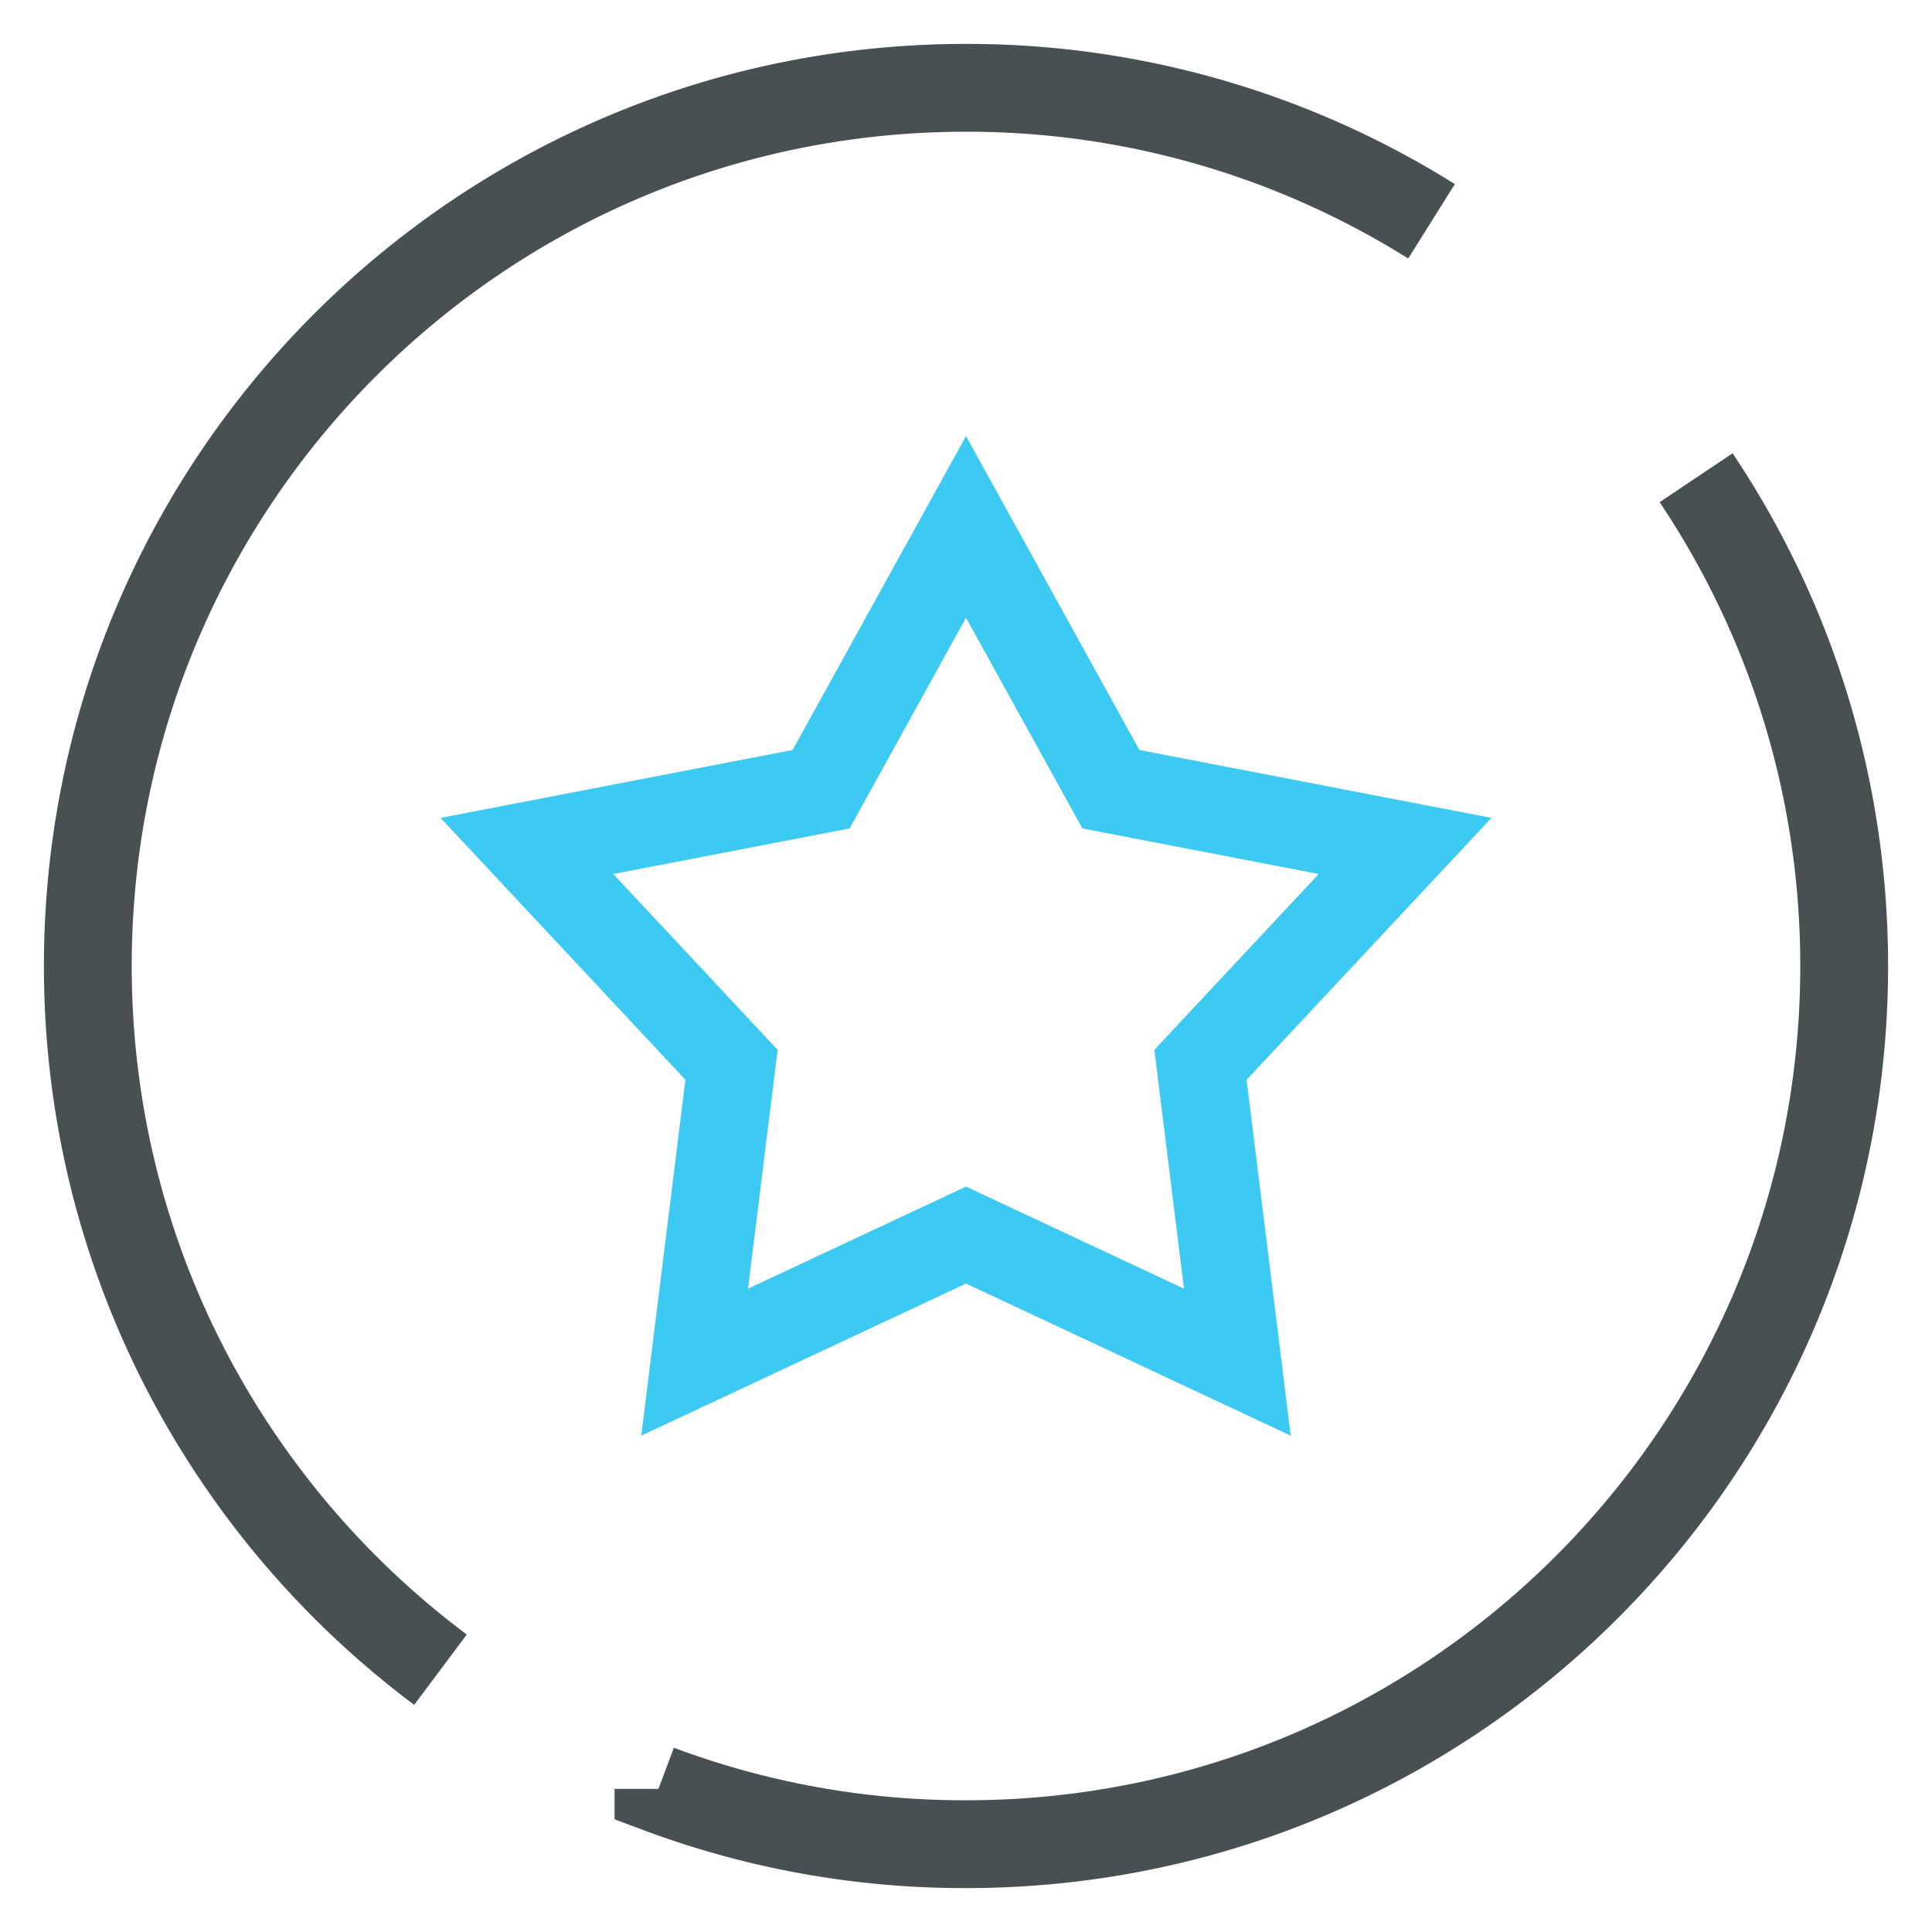
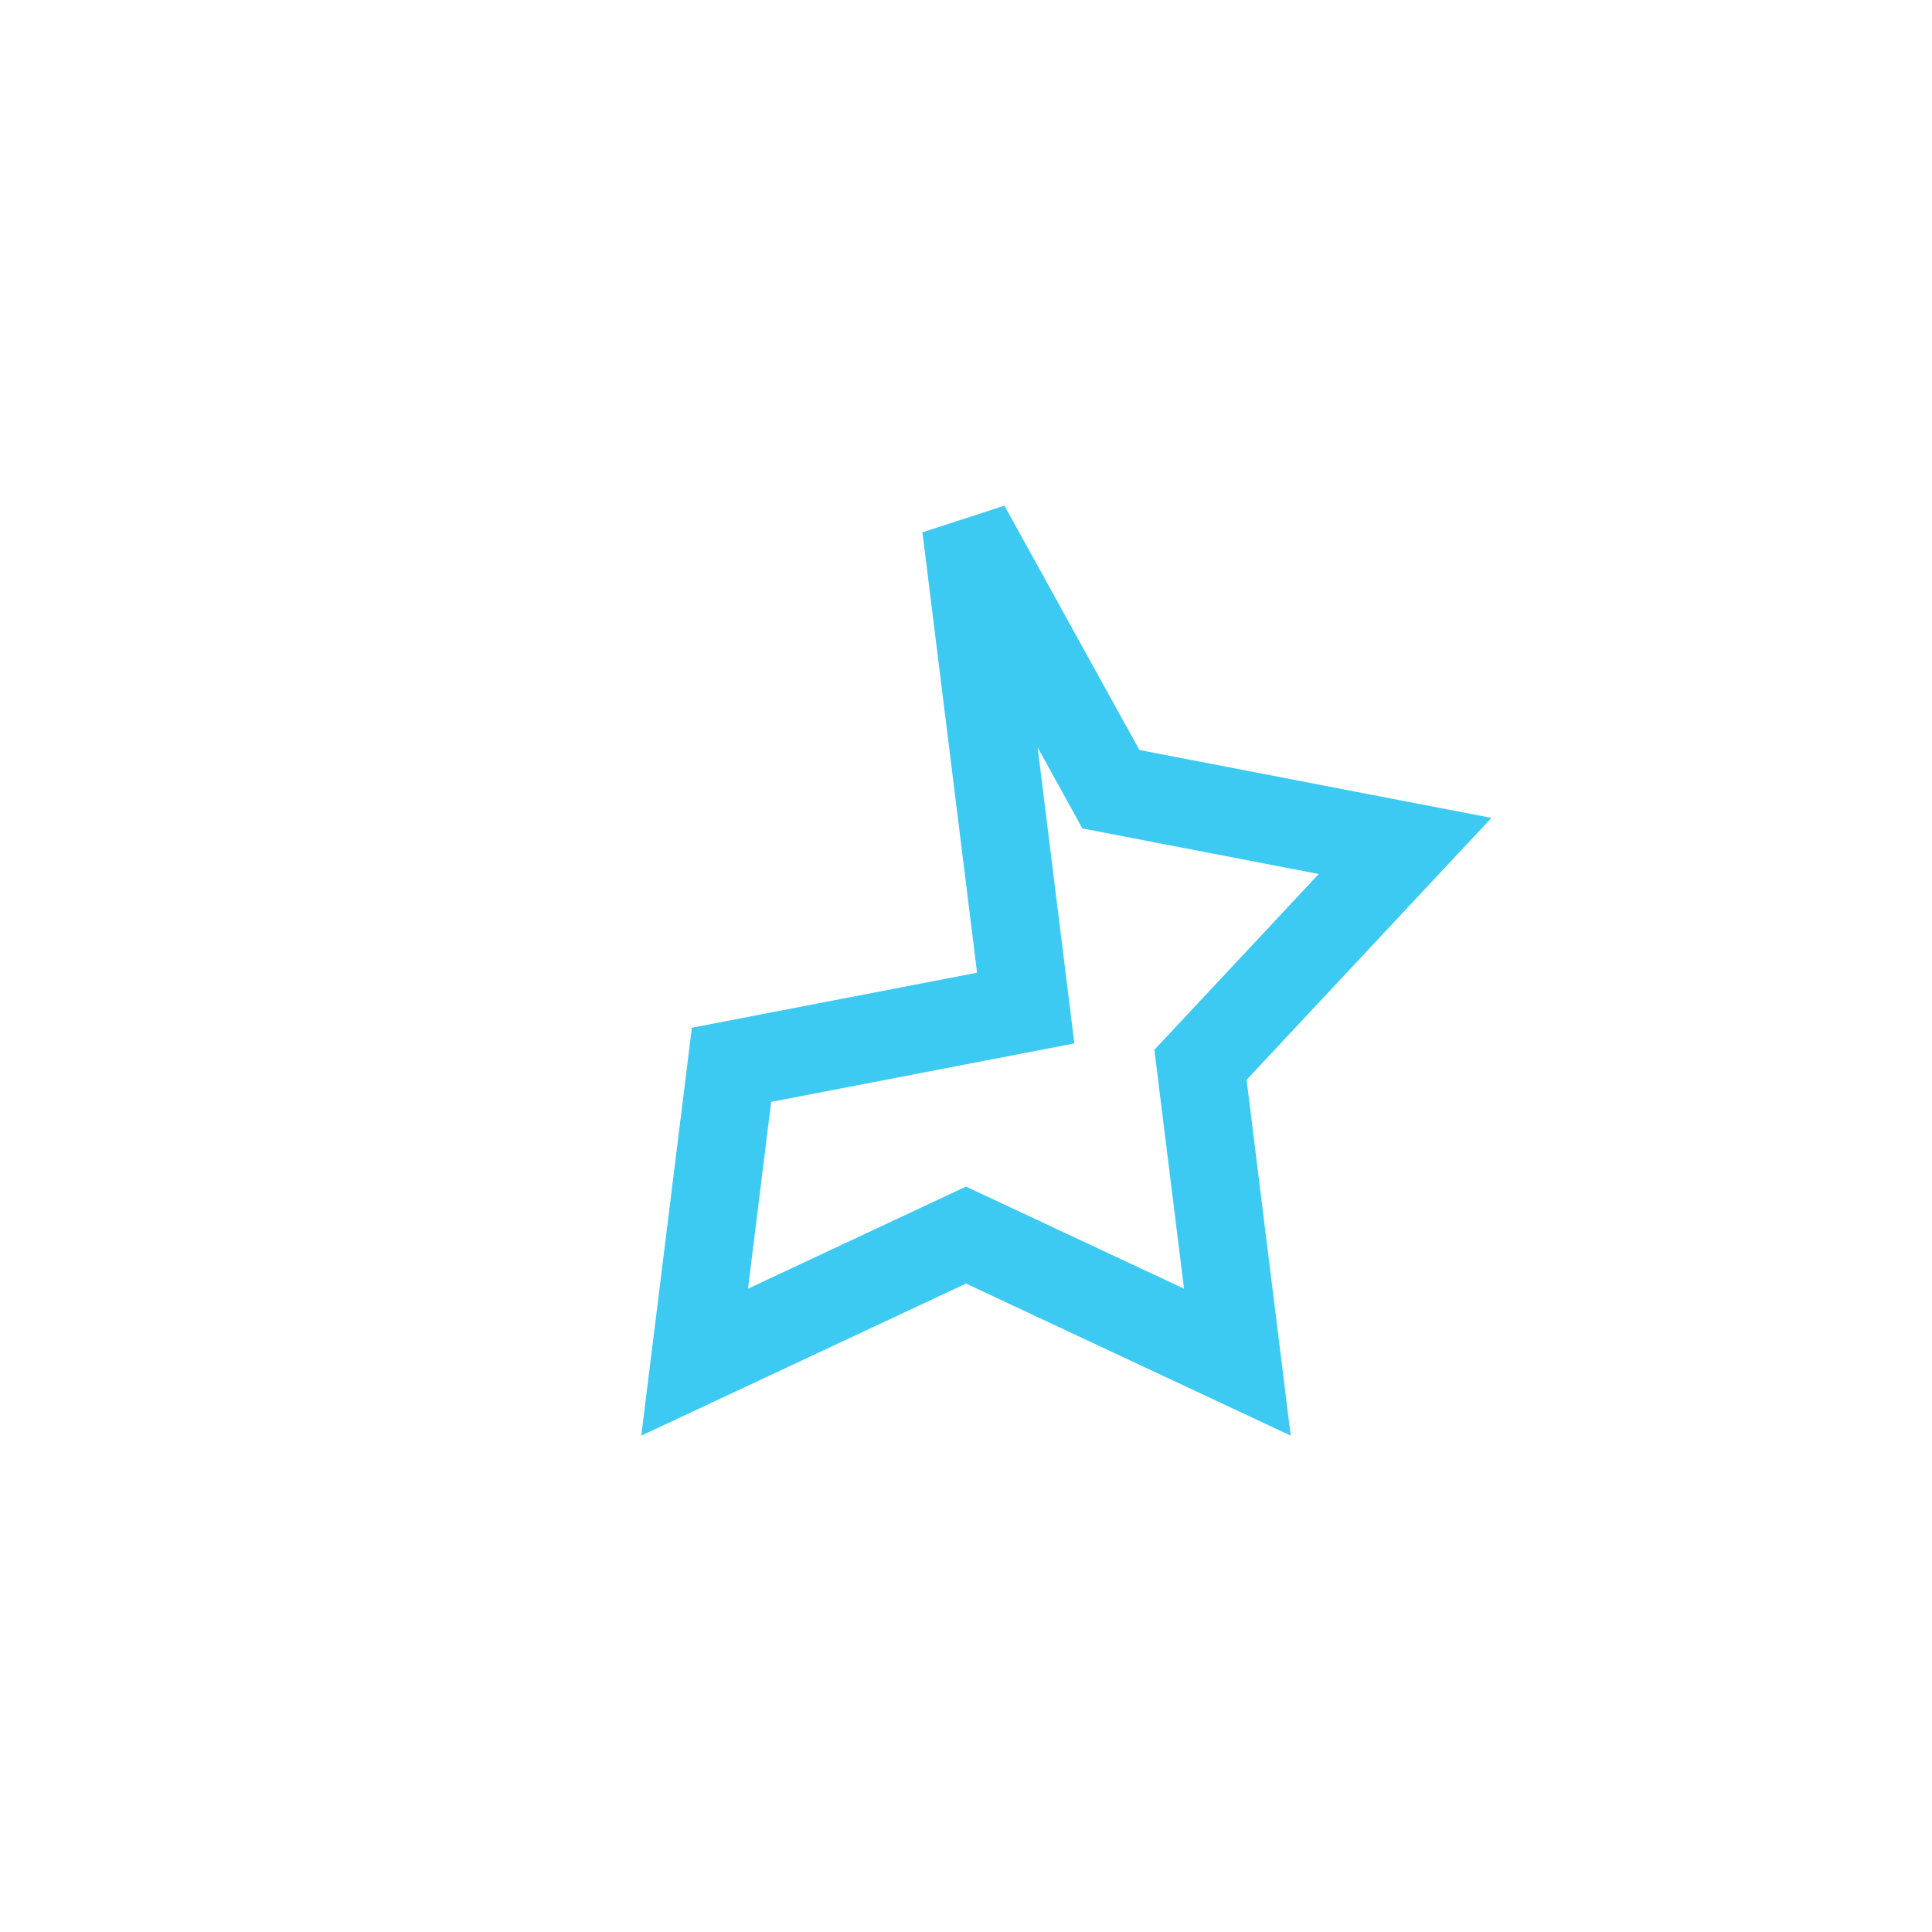
<svg xmlns="http://www.w3.org/2000/svg" width="22" height="22" viewBox="0 0 22 22">
  <g fill="none" fill-rule="evenodd">
-     <path stroke="#3CC9F2" d="M11 14.064l-3.09 1.447.42-3.386L6 9.633l3.35-.646L11 6l1.65 2.987 3.35.646-2.33 2.492.42 3.386z" />
-     <path stroke="#485052" d="M16.301 2.52A9.953 9.953 0 0 0 11 1C5.477 1 1 5.477 1 11c0 1.71.43 3.322 1.187 4.73a10.047 10.047 0 0 0 2.829 3.283m2.482 1.357A9.932 9.932 0 0 0 11 21c5.523 0 10-4.477 10-10 0-2.057-.621-3.97-1.686-5.56" />
+     <path stroke="#3CC9F2" d="M11 14.064l-3.09 1.447.42-3.386l3.35-.646L11 6l1.65 2.987 3.35.646-2.33 2.492.42 3.386z" />
  </g>
</svg>